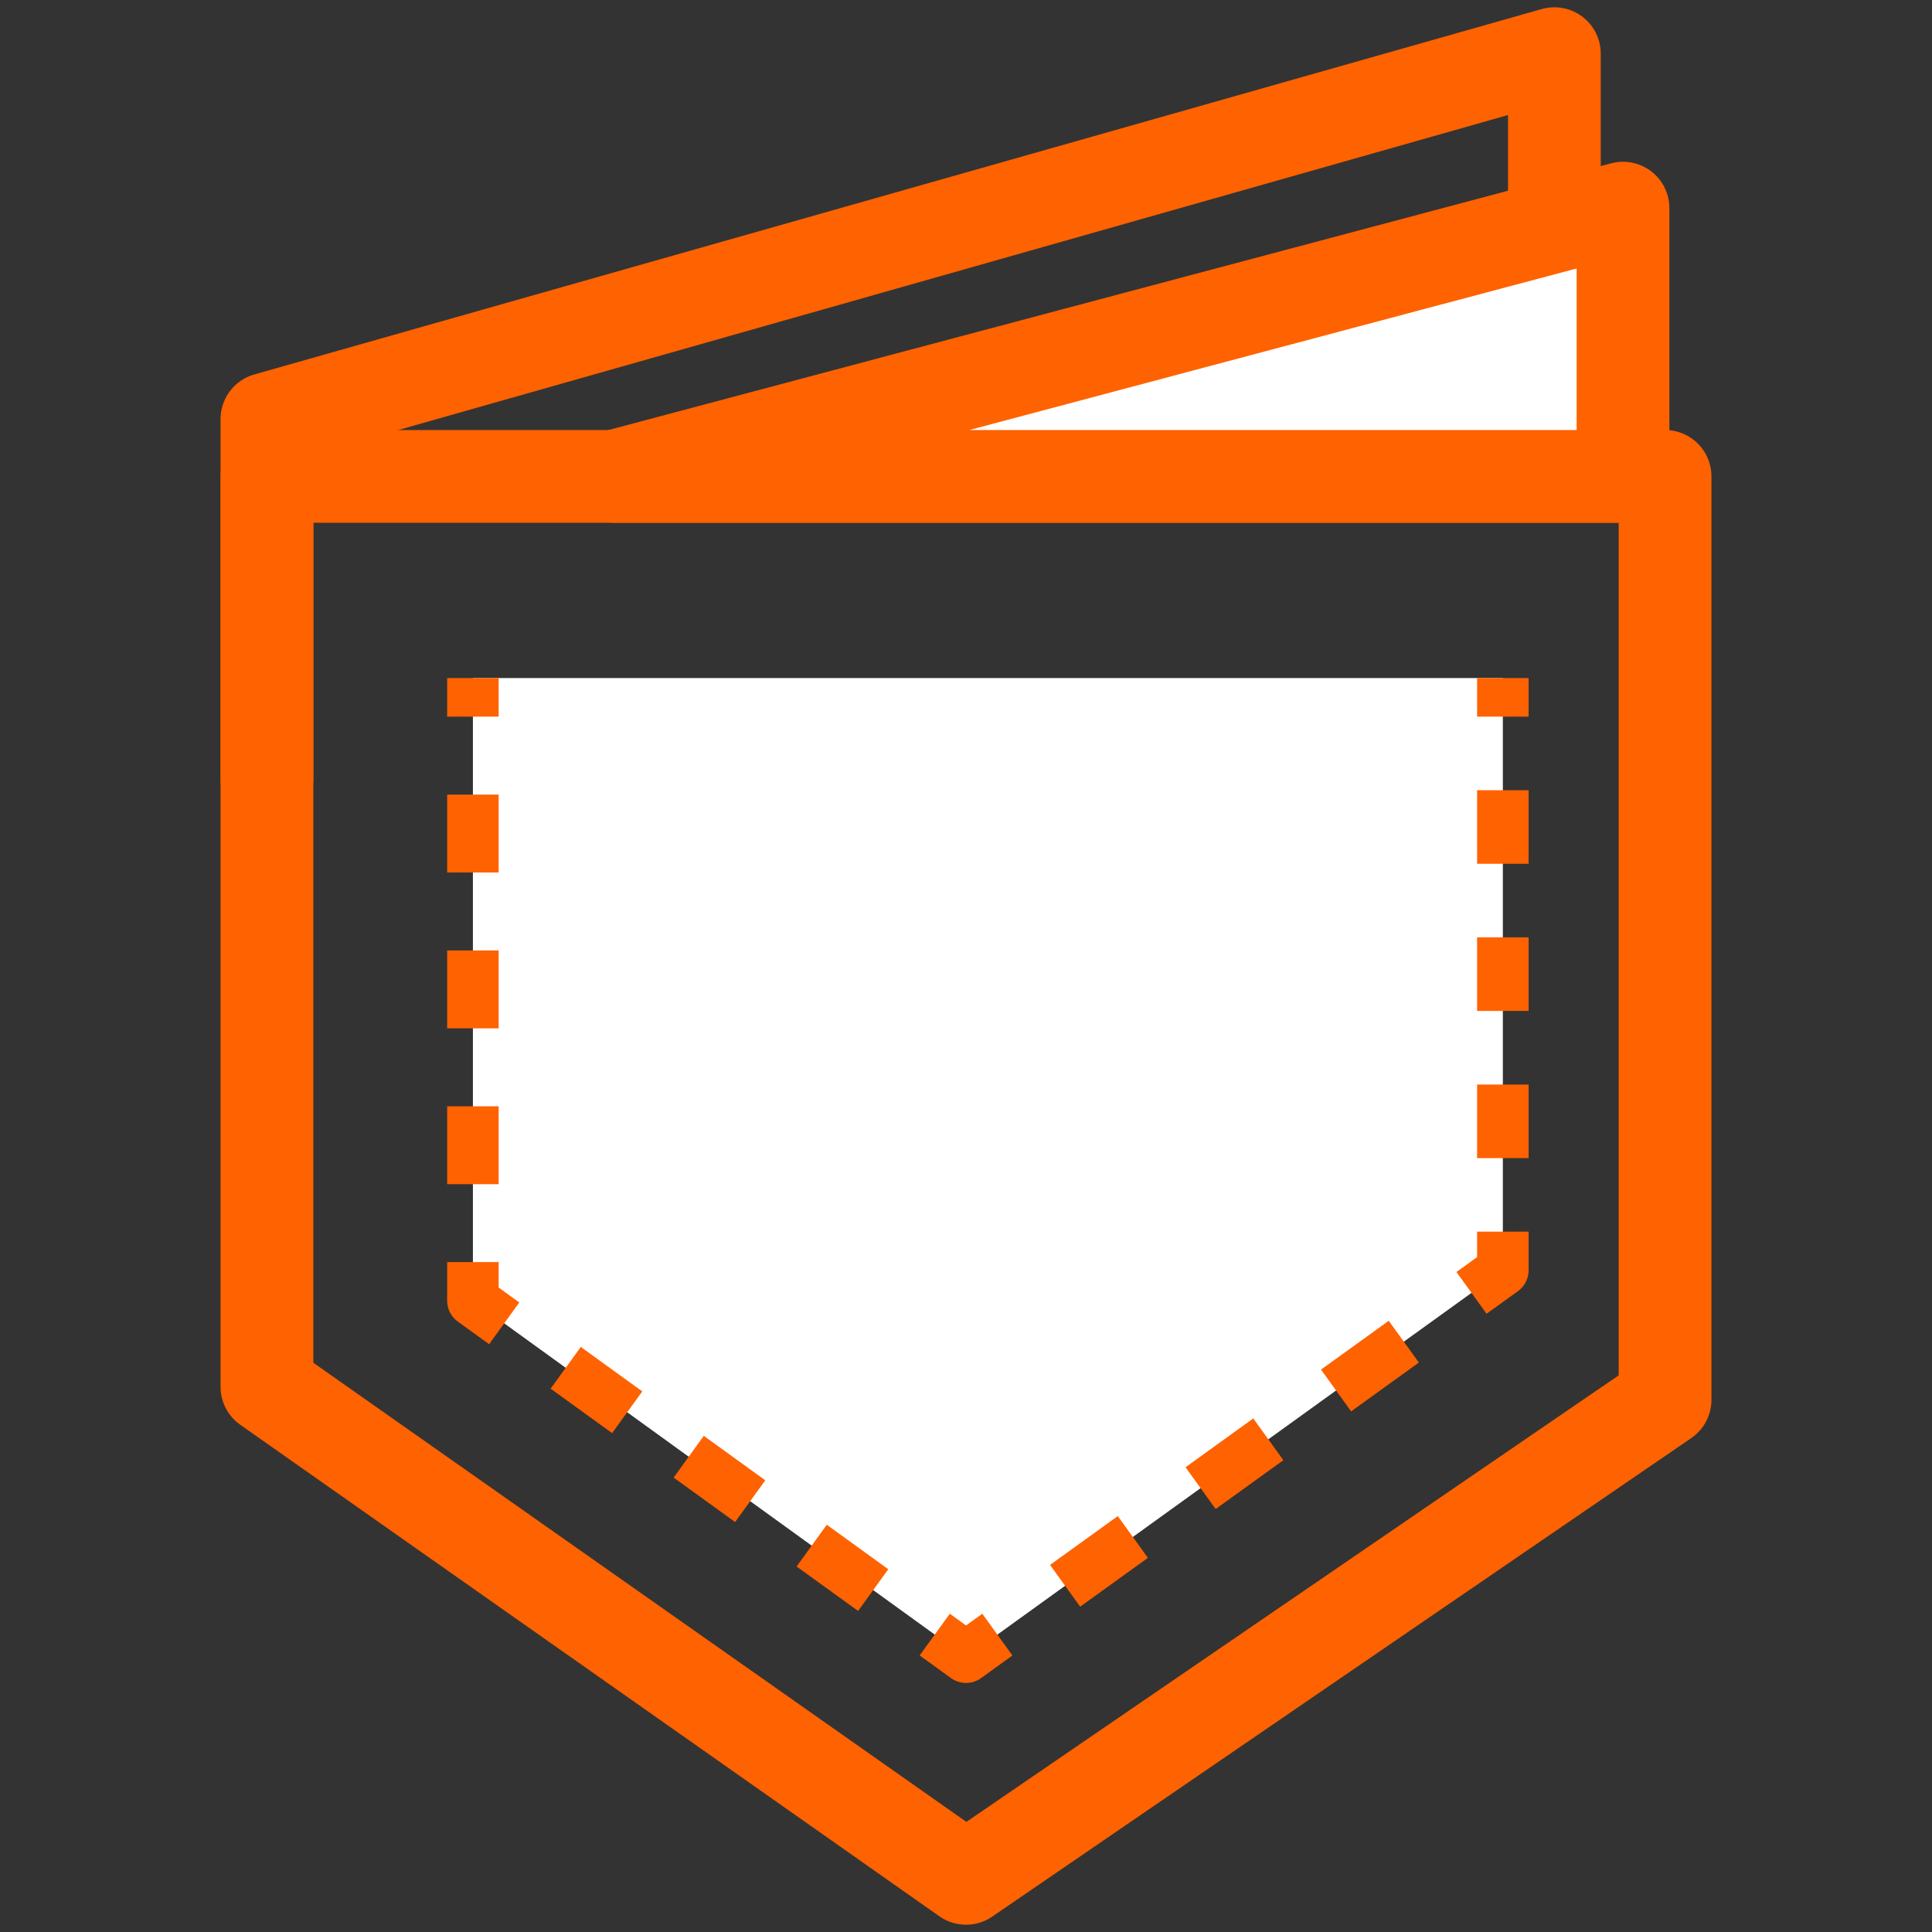
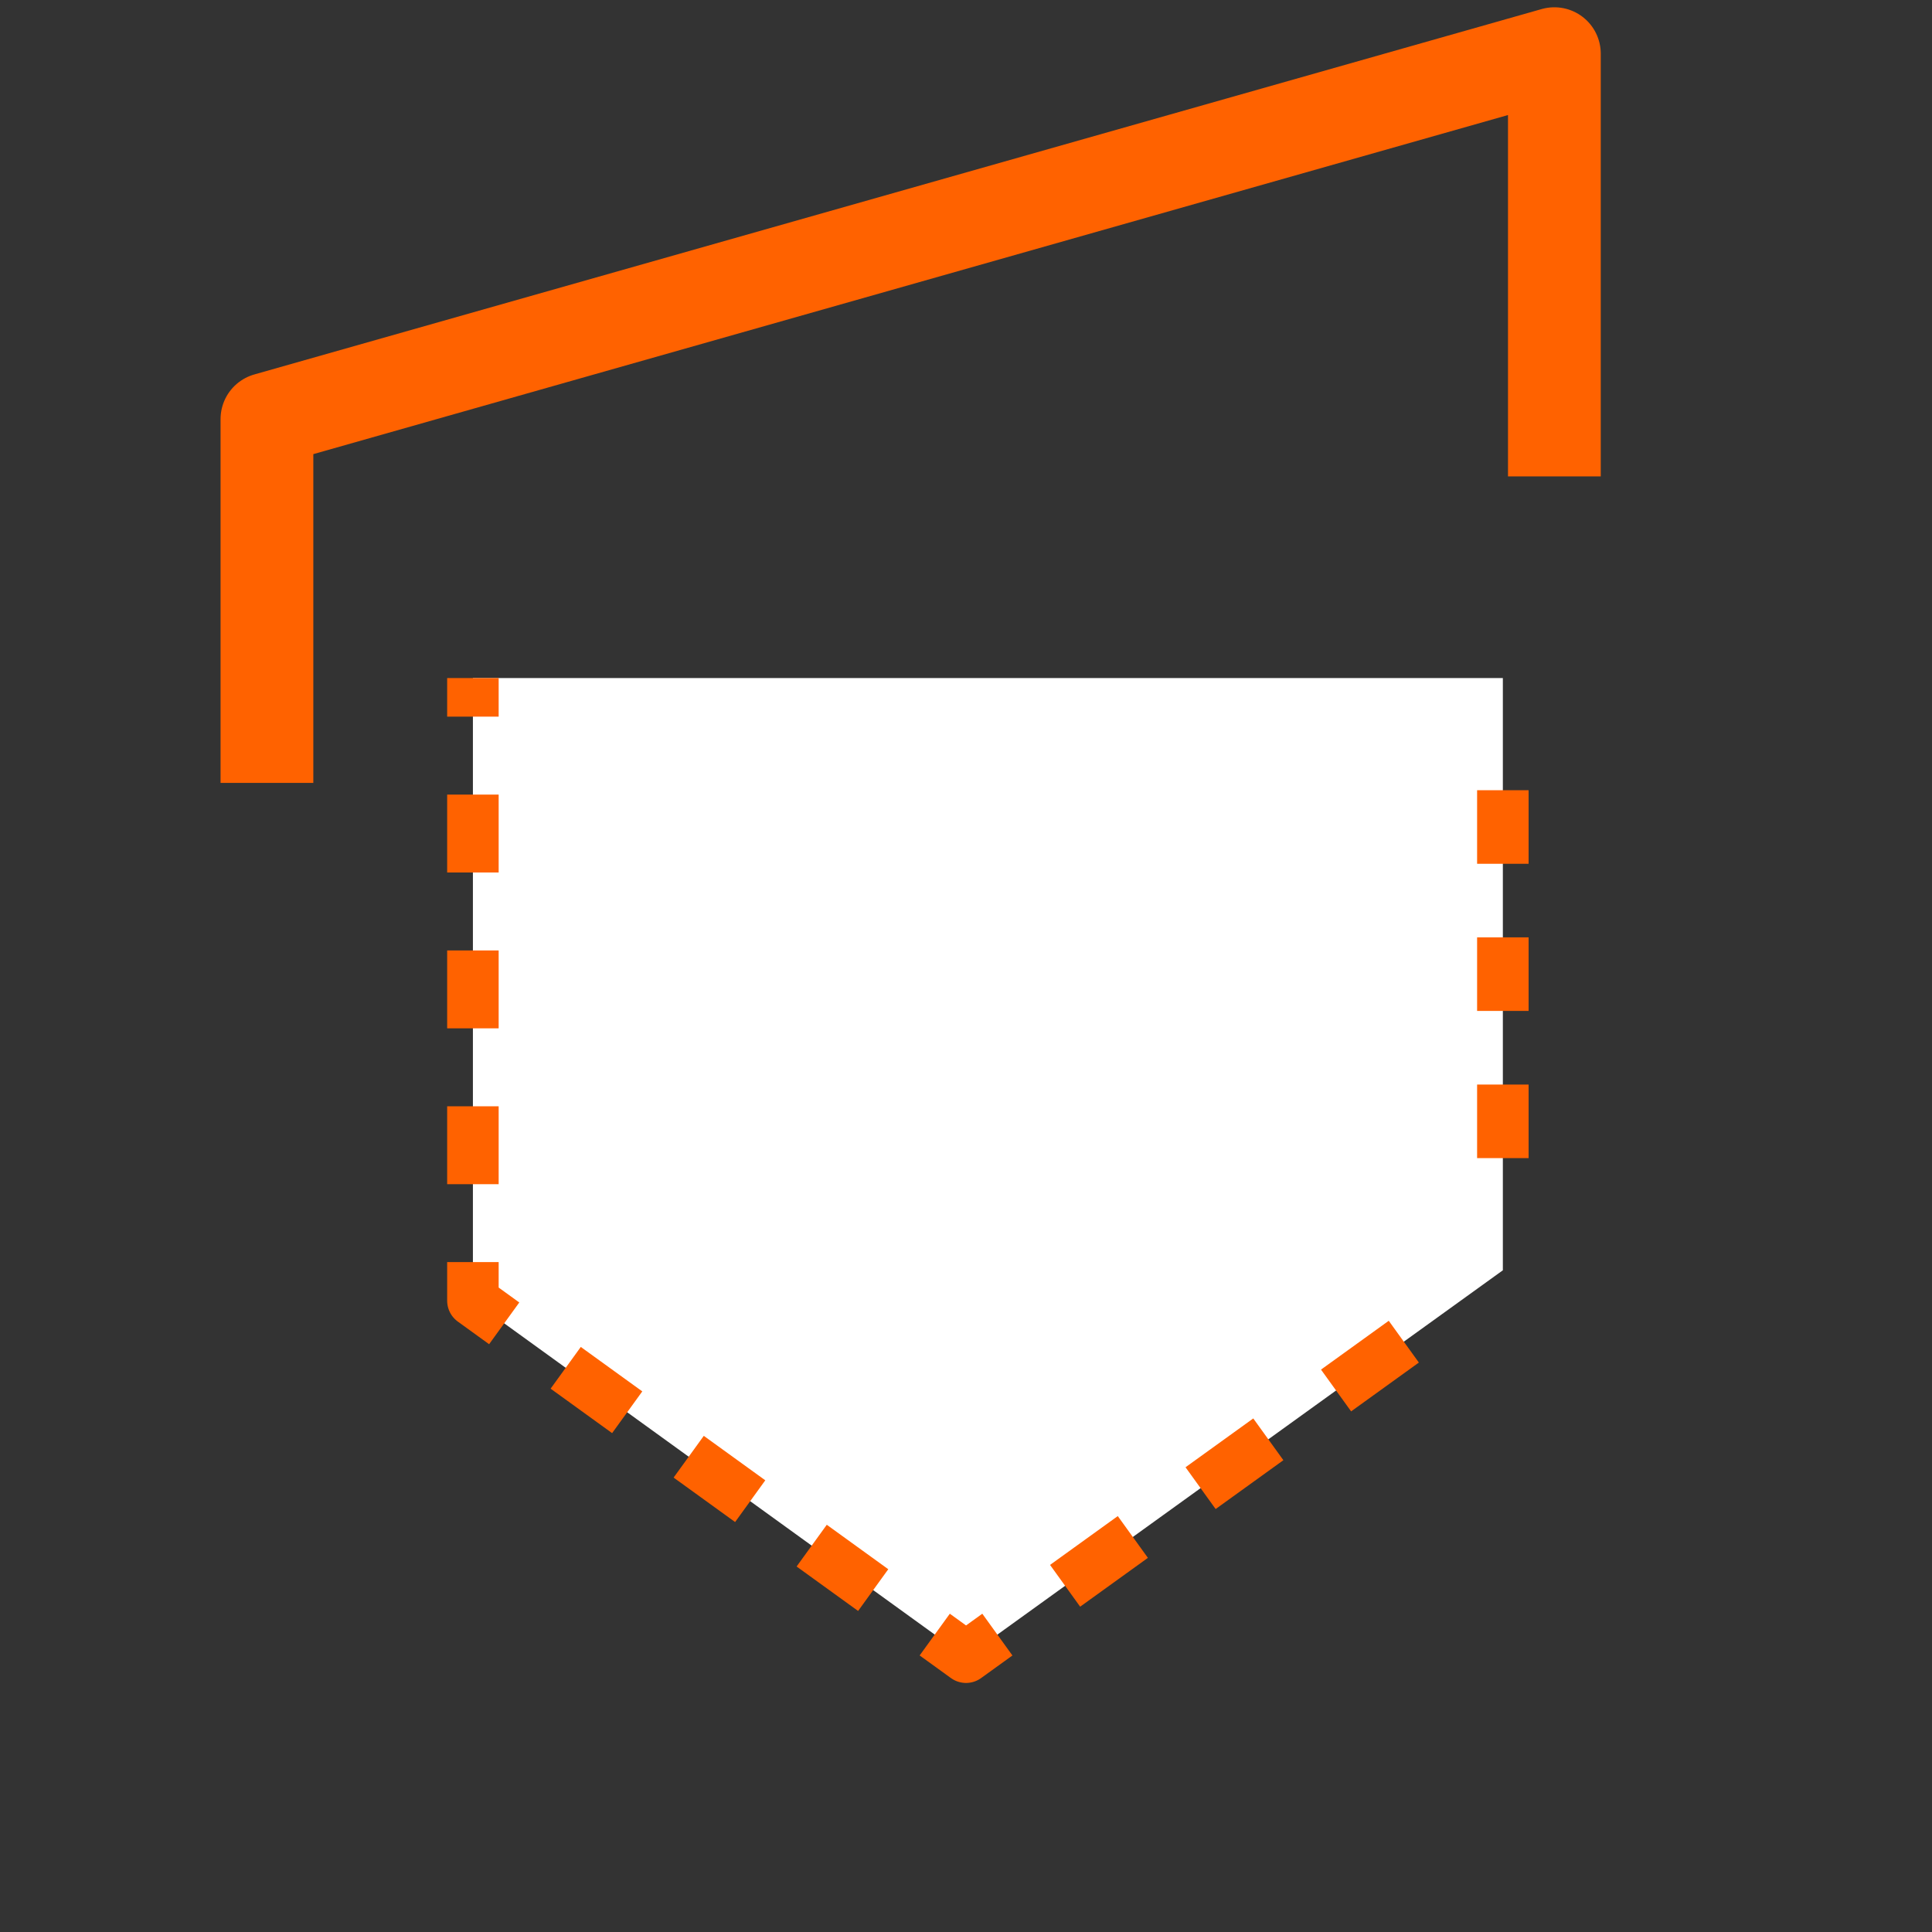
<svg xmlns="http://www.w3.org/2000/svg" version="1.1" id="Layer_1" x="0px" y="0px" width="72px" height="72px" viewBox="0 0 72 72" enable-background="new 0 0 72 72" xml:space="preserve">
  <rect x="0" y="0" width="72" height="72" fill="#333333" stroke="none" />
-   <polygon fill="none" stroke="#FF6200" stroke-width="3.457" stroke-linejoin="round" stroke-miterlimit="10" points="  62.052,17.754 9.948,17.754 9.948,51.683 36.001,70 62.052,52.167 " />
  <polyline fill="none" stroke="#FF6200" stroke-width="3.457" stroke-linejoin="round" stroke-miterlimit="10" points="  57.927,17.754 57.927,2 9.948,15.618 9.948,29.177 " />
-   <polygon fill="#FFFFFF" stroke="#FF6200" stroke-width="3.457" stroke-linejoin="round" stroke-miterlimit="10" points="  60.485,7.757 60.485,17.754 22.902,17.754 " />
  <g>
    <polyline fill="#FFFFFF" points="17.624,25.269 17.624,48.474 36.001,61.759 56.007,47.34 56.007,25.269  " />
    <g>
      <line fill="none" stroke="#FF6200" stroke-width="1.919" stroke-linejoin="round" x1="17.624" y1="25.269" x2="17.624" y2="26.708" />
      <line fill="none" stroke="#FF6200" stroke-width="1.919" stroke-linejoin="round" stroke-dasharray="2.904,2.904" x1="17.624" y1="29.612" x2="17.624" y2="45.583" />
      <polyline fill="none" stroke="#FF6200" stroke-width="1.919" stroke-linejoin="round" points="17.624,47.034 17.624,48.474     18.79,49.317   " />
      <line fill="none" stroke="#FF6200" stroke-width="1.919" stroke-linejoin="round" stroke-dasharray="2.828,2.828" x1="21.082" y1="50.974" x2="33.688" y2="60.087" />
      <polyline fill="none" stroke="#FF6200" stroke-width="1.919" stroke-linejoin="round" points="34.835,60.916 36.001,61.759     37.169,60.917   " />
      <line fill="none" stroke="#FF6200" stroke-width="1.919" stroke-linejoin="round" stroke-dasharray="3.112,3.112" x1="39.693" y1="59.098" x2="53.577" y2="49.091" />
-       <polyline fill="none" stroke="#FF6200" stroke-width="1.919" stroke-linejoin="round" points="54.839,48.182 56.007,47.34     56.007,45.9   " />
      <line fill="none" stroke="#FF6200" stroke-width="1.919" stroke-linejoin="round" stroke-dasharray="2.742,2.742" x1="56.007" y1="43.159" x2="56.007" y2="28.079" />
-       <line fill="none" stroke="#FF6200" stroke-width="1.919" stroke-linejoin="round" x1="56.007" y1="26.708" x2="56.007" y2="25.269" />
    </g>
  </g>
</svg>